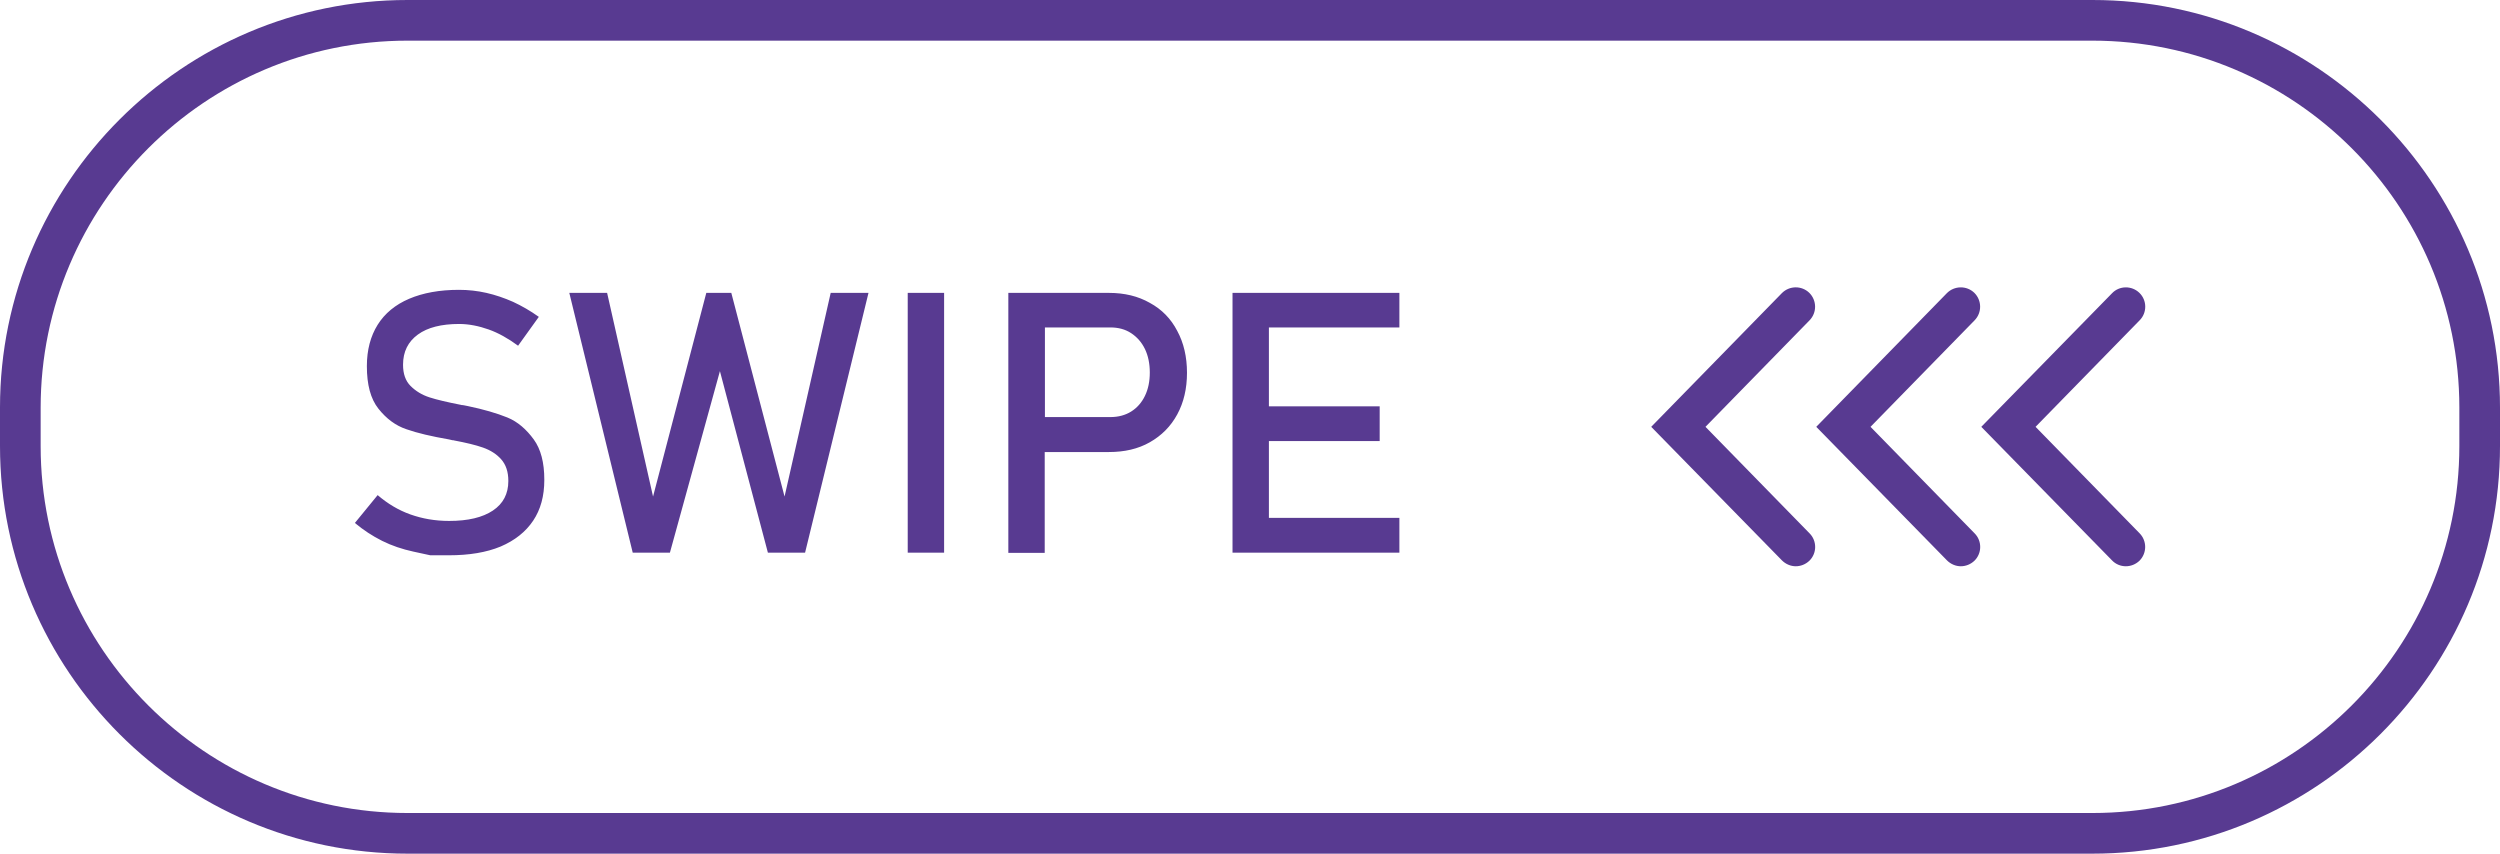
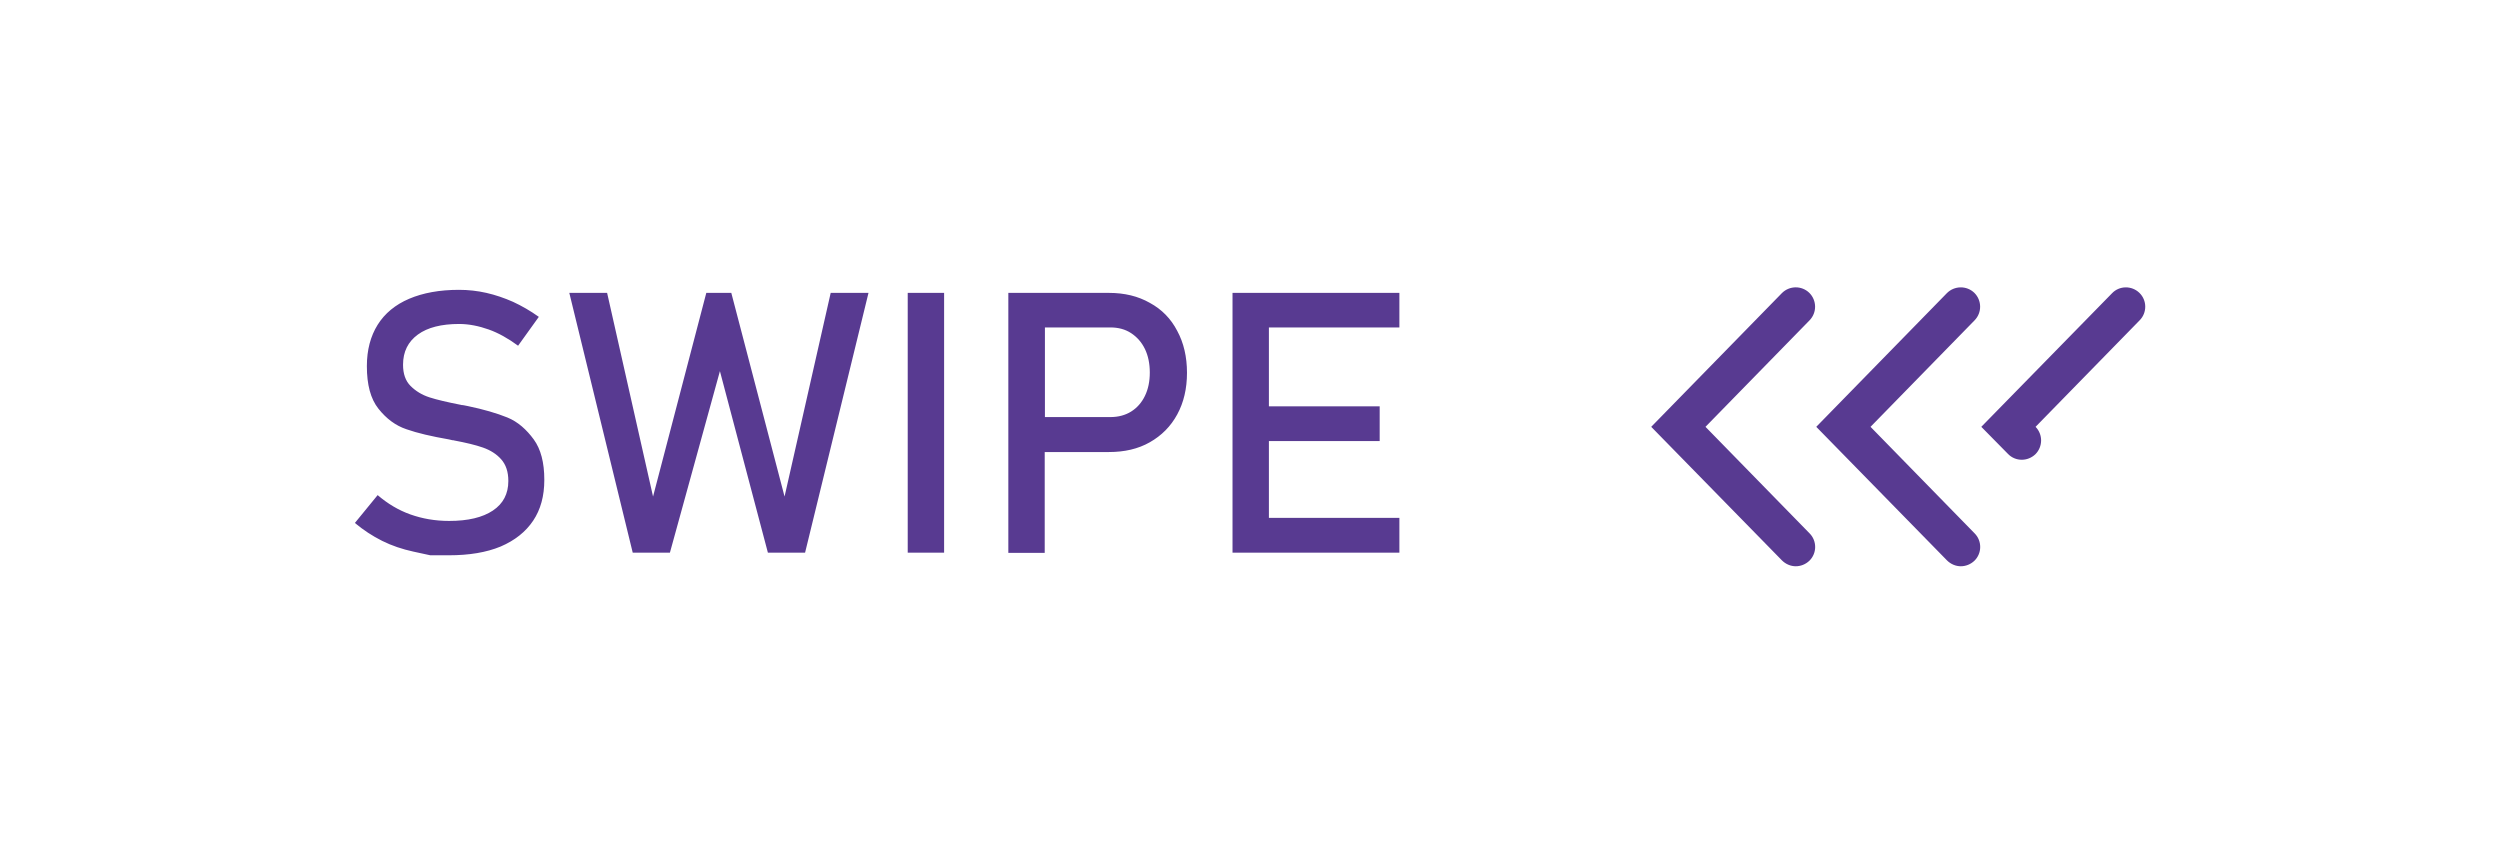
<svg xmlns="http://www.w3.org/2000/svg" fill="#000000" height="42" preserveAspectRatio="xMidYMid meet" version="1" viewBox="0.0 0.0 123.0 42.0" width="123" zoomAndPan="magnify">
  <g id="change1_1">
-     <path d="M102.95,0H20.05C9,0,0,9,0,20.05v1.89C0,33,9,42,20.05,42h82.89C114,42,123,33,123,21.95v-1.89 C123,9,114,0,102.95,0z M121,21.95C121,31.9,112.9,40,102.95,40H20.05C10.1,40,2,31.9,2,21.95v-1.89C2,10.1,10.1,2,20.05,2h82.89 C112.9,2,121,10.1,121,20.05V21.95z" fill="#583a91" />
-   </g>
+     </g>
  <g id="change1_2">
-     <path d="M26.26,21.62c0.35,0.48,0.52,1.14,0.52,1.98v0.02c0,0.78-0.18,1.45-0.55,2c-0.37,0.55-0.9,0.97-1.6,1.27 c-0.7,0.29-1.55,0.43-2.54,0.43c-0.62,0-0.92,0-0.92,0s-0.28-0.06-0.83-0.18s-1.06-0.29-1.54-0.53s-0.92-0.53-1.34-0.88l1.12-1.37 c0.49,0.42,1.02,0.74,1.61,0.95s1.22,0.32,1.91,0.32c0.93,0,1.64-0.17,2.15-0.51c0.51-0.34,0.76-0.83,0.76-1.45v-0.01 c0-0.45-0.12-0.8-0.35-1.06s-0.53-0.45-0.9-0.58s-0.84-0.24-1.42-0.35c-0.02-0.01-0.04-0.01-0.06-0.01s-0.04,0-0.06-0.01l-0.13-0.03 c-0.86-0.15-1.55-0.31-2.09-0.5c-0.54-0.18-0.99-0.52-1.38-1.01s-0.57-1.19-0.57-2.09v-0.01c0-0.79,0.18-1.47,0.53-2.03 c0.35-0.56,0.87-0.99,1.55-1.28s1.5-0.44,2.45-0.44c0.46,0,0.91,0.05,1.35,0.15s0.88,0.25,1.31,0.44c0.43,0.2,0.85,0.44,1.27,0.74 l-1.02,1.42c-0.49-0.36-0.97-0.63-1.45-0.8s-0.97-0.27-1.45-0.27c-0.87,0-1.55,0.17-2.03,0.52c-0.48,0.35-0.73,0.84-0.73,1.48v0.01 c0,0.44,0.12,0.79,0.37,1.04s0.56,0.44,0.93,0.56s0.89,0.24,1.55,0.37c0.02,0.01,0.05,0.01,0.07,0.01s0.04,0.01,0.07,0.01 c0.03,0.01,0.06,0.01,0.1,0.02s0.07,0.01,0.1,0.02c0.77,0.16,1.42,0.35,1.94,0.56S25.91,21.14,26.26,21.62z M38.6,24.43l-2.62-10.02 h-1.23l-2.62,10.02l-2.26-10.02h-1.86l3.12,12.78h1.83l2.46-8.93l2.36,8.93h1.83l3.12-12.78h-1.86L38.6,24.43z M44.66,27.19h1.79 V14.41h-1.79V27.19z M57.92,16.28c0.32,0.59,0.48,1.28,0.48,2.06s-0.16,1.46-0.48,2.05c-0.32,0.59-0.77,1.04-1.35,1.37 s-1.25,0.48-2.01,0.48h-3.16v4.96h-1.79V14.41h0.92h0.87h3.16c0.76,0,1.43,0.16,2.01,0.49C57.16,15.22,57.61,15.68,57.92,16.28z M56.57,18.33c0-0.44-0.08-0.83-0.24-1.16s-0.39-0.59-0.68-0.78c-0.29-0.19-0.63-0.28-1.02-0.28h-3.22v4.41h3.22 c0.39,0,0.73-0.09,1.02-0.27s0.52-0.44,0.68-0.77S56.57,18.77,56.57,18.33z M68.85,16.12v-1.71h-6.42h-0.92h-0.87v12.78h0.87h0.92 h6.42v-1.71h-6.42V21.7h5.45v-1.71h-5.45v-3.88H68.85z M105.26,14.41c0.38,0.37,0.38,0.98,0.01,1.35L100.15,21l5.12,5.24 c0.37,0.38,0.36,0.98-0.01,1.35c-0.19,0.18-0.43,0.27-0.67,0.27c-0.25,0-0.5-0.1-0.68-0.29L97.48,21l6.43-6.57 C104.27,14.05,104.88,14.04,105.26,14.41z M95.78,14.43L89.36,21l6.43,6.57c0.19,0.19,0.44,0.29,0.68,0.29 c0.24,0,0.48-0.09,0.67-0.27c0.38-0.37,0.38-0.98,0.01-1.35L92.03,21l5.12-5.24c0.37-0.38,0.36-0.98-0.01-1.35 C96.76,14.04,96.15,14.05,95.78,14.43z M81.24,21l6.43,6.57c0.19,0.19,0.44,0.29,0.68,0.29c0.24,0,0.48-0.09,0.67-0.27 c0.38-0.37,0.38-0.98,0.01-1.35L83.91,21l5.12-5.24c0.37-0.38,0.36-0.98-0.01-1.35c-0.38-0.37-0.98-0.36-1.35,0.01L81.24,21z" fill="#583a91" />
+     <path d="M26.26,21.62c0.35,0.48,0.52,1.14,0.52,1.98v0.02c0,0.78-0.18,1.45-0.55,2c-0.37,0.55-0.9,0.97-1.6,1.27 c-0.7,0.29-1.55,0.43-2.54,0.43c-0.62,0-0.92,0-0.92,0s-0.28-0.06-0.83-0.18s-1.06-0.29-1.54-0.53s-0.92-0.53-1.34-0.88l1.12-1.37 c0.49,0.42,1.02,0.74,1.61,0.95s1.22,0.32,1.91,0.32c0.93,0,1.64-0.17,2.15-0.51c0.51-0.34,0.76-0.83,0.76-1.45v-0.01 c0-0.45-0.12-0.8-0.35-1.06s-0.53-0.45-0.9-0.58s-0.84-0.24-1.42-0.35c-0.02-0.01-0.04-0.01-0.06-0.01s-0.04,0-0.06-0.01l-0.13-0.03 c-0.86-0.15-1.55-0.31-2.09-0.5c-0.54-0.18-0.99-0.52-1.38-1.01s-0.57-1.19-0.57-2.09v-0.01c0-0.79,0.18-1.47,0.53-2.03 c0.35-0.56,0.87-0.99,1.55-1.28s1.5-0.44,2.45-0.44c0.46,0,0.91,0.05,1.35,0.15s0.88,0.25,1.31,0.44c0.43,0.2,0.85,0.44,1.27,0.74 l-1.02,1.42c-0.49-0.36-0.97-0.63-1.45-0.8s-0.97-0.27-1.45-0.27c-0.87,0-1.55,0.17-2.03,0.52c-0.48,0.35-0.73,0.84-0.73,1.48v0.01 c0,0.44,0.12,0.79,0.37,1.04s0.56,0.44,0.93,0.56s0.89,0.24,1.55,0.37c0.02,0.01,0.05,0.01,0.07,0.01s0.04,0.01,0.07,0.01 c0.03,0.01,0.06,0.01,0.1,0.02s0.07,0.01,0.1,0.02c0.77,0.16,1.42,0.35,1.94,0.56S25.91,21.14,26.26,21.62z M38.6,24.43l-2.62-10.02 h-1.23l-2.62,10.02l-2.26-10.02h-1.86l3.12,12.78h1.83l2.46-8.93l2.36,8.93h1.83l3.12-12.78h-1.86L38.6,24.43z M44.66,27.19h1.79 V14.41h-1.79V27.19z M57.92,16.28c0.32,0.59,0.48,1.28,0.48,2.06s-0.16,1.46-0.48,2.05c-0.32,0.59-0.77,1.04-1.35,1.37 s-1.25,0.48-2.01,0.48h-3.16v4.96h-1.79V14.41h0.92h0.87h3.16c0.76,0,1.43,0.16,2.01,0.49C57.16,15.22,57.61,15.68,57.92,16.28z M56.57,18.33c0-0.44-0.08-0.83-0.24-1.16s-0.39-0.59-0.68-0.78c-0.29-0.19-0.63-0.28-1.02-0.28h-3.22v4.41h3.22 c0.39,0,0.73-0.09,1.02-0.27s0.52-0.44,0.68-0.77S56.57,18.77,56.57,18.33z M68.85,16.12v-1.71h-6.42h-0.92h-0.87v12.78h0.87h0.92 h6.42v-1.71h-6.42V21.7h5.45v-1.71h-5.45v-3.88H68.85z M105.26,14.41c0.38,0.37,0.38,0.98,0.01,1.35L100.15,21c0.37,0.38,0.36,0.98-0.01,1.35c-0.19,0.18-0.43,0.27-0.67,0.27c-0.25,0-0.5-0.1-0.68-0.29L97.48,21l6.43-6.57 C104.27,14.05,104.88,14.04,105.26,14.41z M95.78,14.43L89.36,21l6.43,6.57c0.19,0.19,0.44,0.29,0.68,0.29 c0.24,0,0.48-0.09,0.67-0.27c0.38-0.37,0.38-0.98,0.01-1.35L92.03,21l5.12-5.24c0.37-0.38,0.36-0.98-0.01-1.35 C96.76,14.04,96.15,14.05,95.78,14.43z M81.24,21l6.43,6.57c0.19,0.19,0.44,0.29,0.68,0.29c0.24,0,0.48-0.09,0.67-0.27 c0.38-0.37,0.38-0.98,0.01-1.35L83.91,21l5.12-5.24c0.37-0.38,0.36-0.98-0.01-1.35c-0.38-0.37-0.98-0.36-1.35,0.01L81.24,21z" fill="#583a91" />
  </g>
</svg>